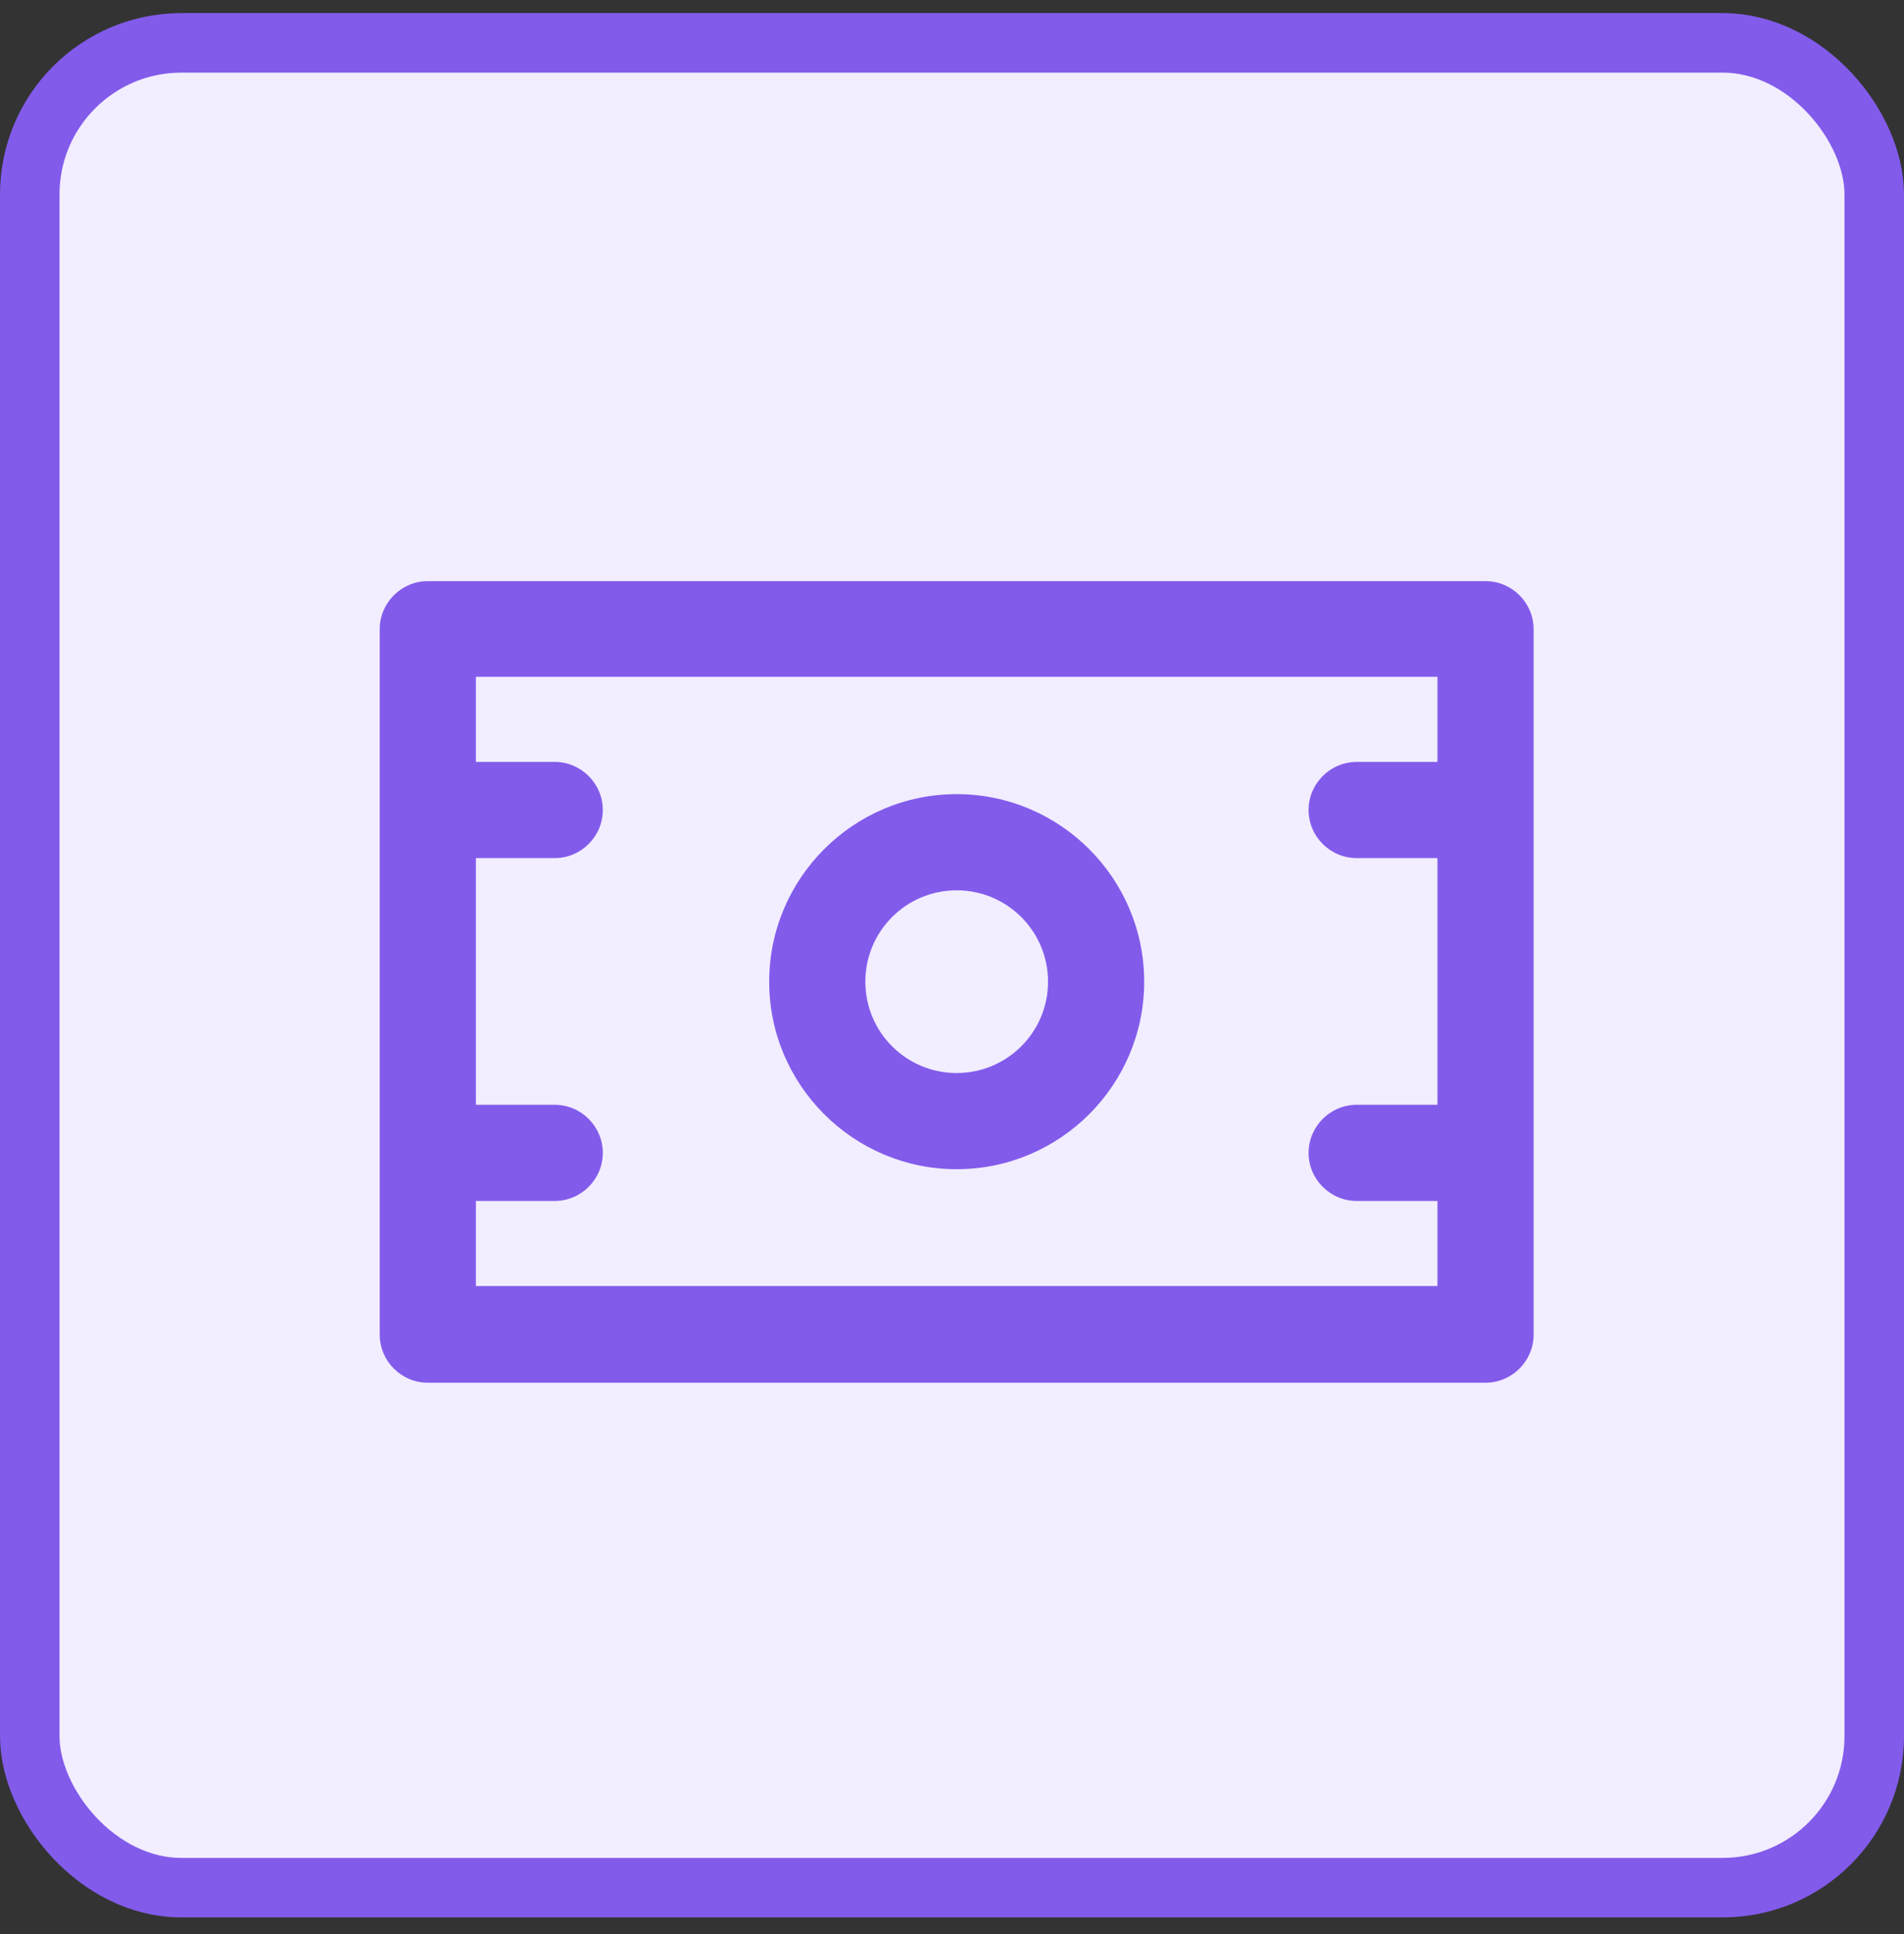
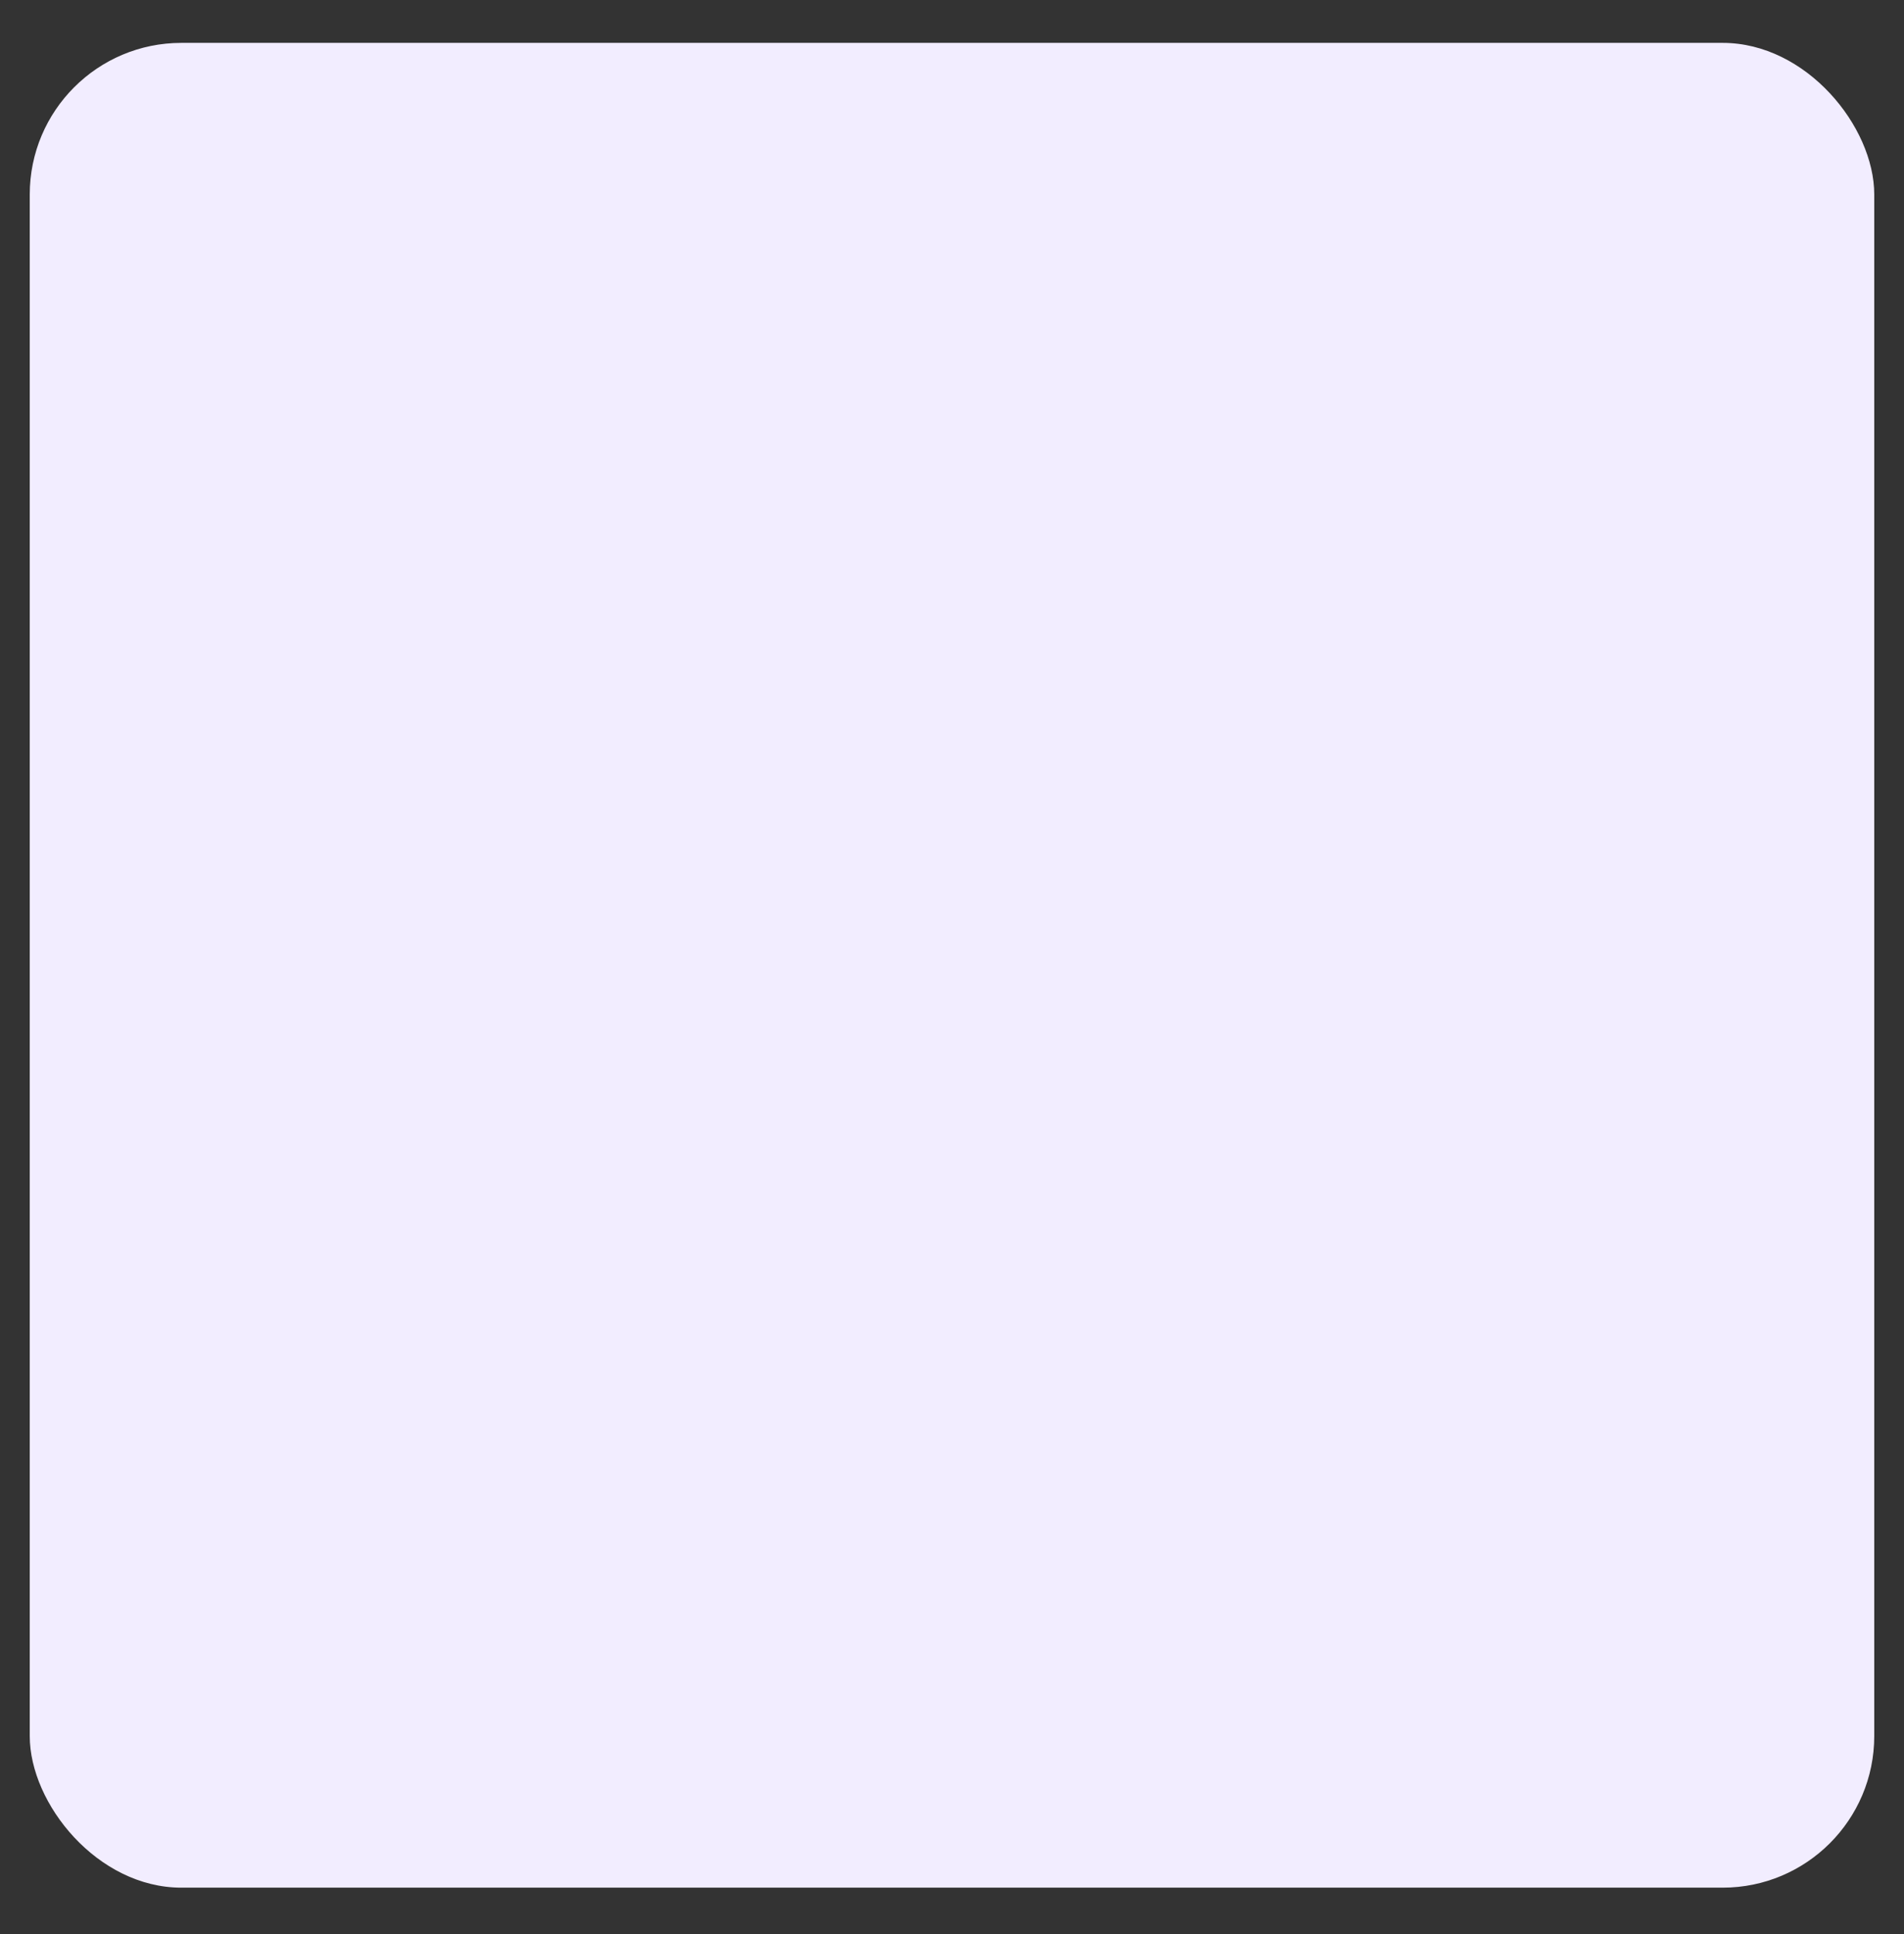
<svg xmlns="http://www.w3.org/2000/svg" width="64" height="65" viewBox="0 0 64 65" fill="none">
  <rect x="0" y="0" width="64" height="65" fill="#333333" stroke="none" />
  <rect x="1" y="1.441" width="62" height="62" rx="5.095" fill="#F2EDFF" />
-   <rect x="1" y="1.441" width="62" height="62" rx="5.095" stroke="#825BEB" stroke-width="2" />
  <mask id="mask0_6569_3272" style="mask-type:luminance" maskUnits="userSpaceOnUse" x="3" y="5" width="55" height="55">
-     <path d="M57.833 5.108H3.167V59.775H57.833V5.108Z" fill="white" />
-   </mask>
+     </mask>
  <g mask="url(#mask0_6569_3272)">
    <path d="M49.934 19.531H14.38C13.491 19.531 12.764 20.258 12.764 21.147V44.855C12.764 45.743 13.491 46.471 14.38 46.471H49.934C50.822 46.471 51.55 45.743 51.55 44.855V21.147C51.55 20.258 50.822 19.531 49.934 19.531ZM15.996 43.222V40.362H18.646C19.535 40.362 20.262 39.635 20.262 38.746C20.262 37.857 19.535 37.13 18.646 37.13H15.996V28.839H18.646C19.535 28.839 20.262 28.112 20.262 27.223C20.262 26.334 19.535 25.607 18.646 25.607H15.996V22.747H48.318V25.607H45.603C44.714 25.607 43.986 26.334 43.986 27.223C43.986 28.112 44.714 28.839 45.603 28.839H48.318V37.13H45.603C44.714 37.13 43.986 37.857 43.986 38.746C43.986 39.635 44.714 40.362 45.603 40.362H48.318V43.222H15.996Z" fill="#825BEB" />
-     <path d="M32.157 26.69C28.683 26.69 25.855 29.518 25.855 32.993C25.855 36.467 28.683 39.295 32.157 39.295C35.632 39.295 38.46 36.467 38.46 32.993C38.46 29.518 35.632 26.69 32.157 26.69ZM32.157 36.063C30.46 36.063 29.087 34.69 29.087 32.993C29.087 31.296 30.46 29.922 32.157 29.922C33.854 29.922 35.228 31.296 35.228 32.993C35.228 34.69 33.854 36.063 32.157 36.063Z" fill="#825BEB" />
  </g>
</svg>